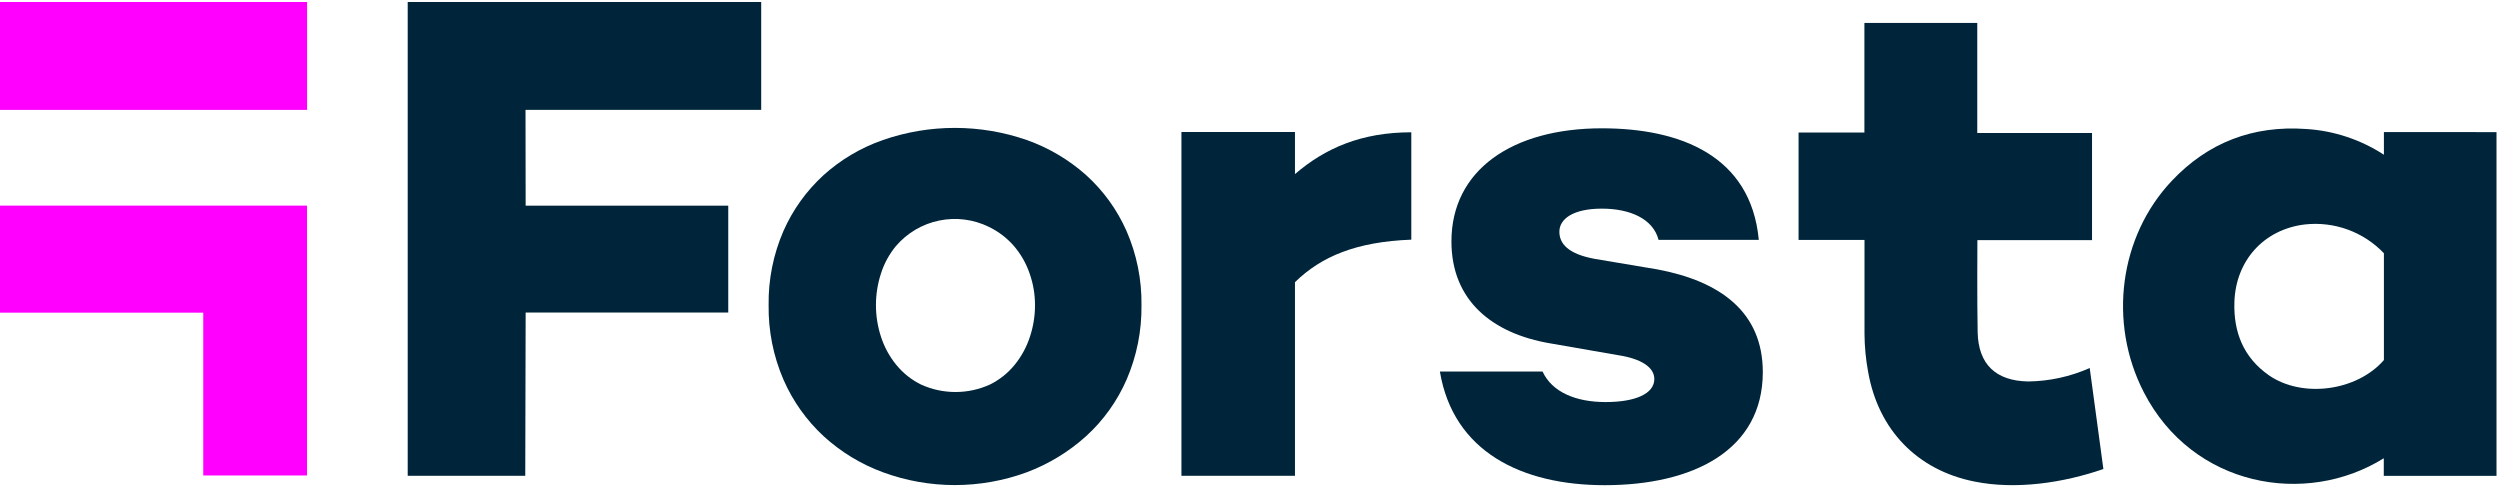
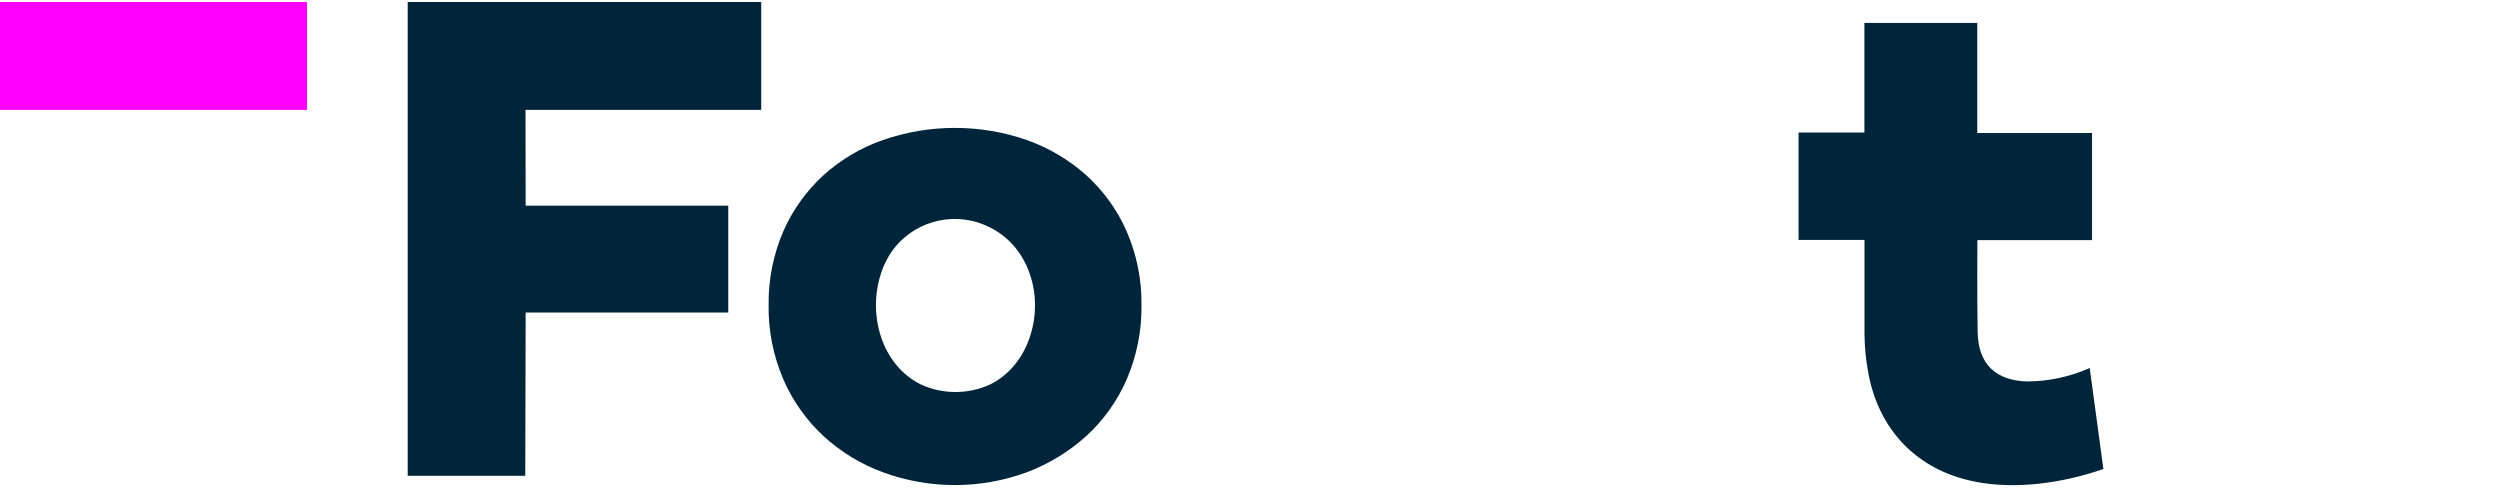
<svg xmlns="http://www.w3.org/2000/svg" width="96" height="19" viewBox="0 0 96 19" fill="none">
  <g clip-path="url(#clip0_5502_260283)">
    <path d="M11.791 0.076H0V4.22H11.791V0.076Z" fill="#FF00FF" />
-     <path d="M11.789 7.896H0V12.006H7.805V18.258H11.789V7.896Z" fill="#FF00FF" />
    <path d="M43.833 11.717C43.846 12.698 43.652 13.67 43.264 14.571C42.905 15.397 42.376 16.138 41.711 16.745C41.044 17.348 40.27 17.819 39.429 18.135C37.646 18.791 35.687 18.791 33.904 18.135C33.062 17.826 32.289 17.355 31.627 16.75C30.968 16.14 30.443 15.4 30.084 14.576C29.695 13.674 29.501 12.7 29.515 11.717C29.5 10.739 29.695 9.768 30.084 8.871C30.443 8.055 30.969 7.324 31.627 6.723C32.289 6.127 33.063 5.67 33.904 5.377C35.693 4.756 37.64 4.756 39.429 5.377C40.268 5.674 41.041 6.131 41.706 6.723C42.369 7.322 42.898 8.054 43.259 8.871C43.65 9.768 43.846 10.738 43.833 11.717ZM39.744 11.717C39.745 11.303 39.675 10.892 39.537 10.501C39.406 10.118 39.204 9.763 38.942 9.454C38.676 9.146 38.35 8.896 37.984 8.717C37.39 8.423 36.714 8.335 36.065 8.469C35.415 8.602 34.829 8.949 34.399 9.454C34.145 9.764 33.951 10.119 33.83 10.501C33.572 11.291 33.572 12.143 33.83 12.932C33.956 13.323 34.154 13.687 34.413 14.005C34.673 14.326 34.999 14.586 35.37 14.768C35.784 14.956 36.234 15.053 36.69 15.053C37.145 15.053 37.595 14.956 38.01 14.768C38.38 14.586 38.706 14.326 38.966 14.005C39.225 13.687 39.422 13.323 39.549 12.932C39.679 12.54 39.745 12.13 39.744 11.717Z" fill="#00253B" />
    <path d="M15.656 18.272H20.17L20.185 12.002H27.965V7.898H20.185L20.18 4.218H29.23V0.076H15.656V18.272Z" fill="#00253B" />
-     <path d="M91.542 5.071V5.942C90.647 5.359 89.617 5.018 88.551 4.953C86.521 4.81 84.79 5.467 83.398 6.943C81.38 9.079 80.946 12.386 82.321 15.06C84.192 18.701 88.541 19.466 91.537 17.597V18.273H95.866V5.073L91.542 5.071ZM91.542 13.826C90.514 15.014 88.415 15.307 87.12 14.407C86.142 13.721 85.763 12.744 85.801 11.592C85.854 10.005 86.931 8.808 88.506 8.619C89.063 8.557 89.627 8.624 90.154 8.816C90.681 9.008 91.156 9.319 91.542 9.725C91.542 10.971 91.542 12.73 91.542 13.826Z" fill="#00253B" />
    <path d="M77.886 14.648C76.642 14.628 75.97 13.993 75.942 12.763C75.917 11.551 75.932 9.221 75.932 9.221H80.334V5.107H75.927V0.881H71.593V5.088H69.065V9.214H71.597C71.597 9.214 71.597 11.583 71.597 12.833C71.601 13.318 71.647 13.801 71.736 14.278C72.123 16.495 73.609 18.049 75.812 18.49C77.406 18.816 79.241 18.541 80.77 18.01C80.741 17.792 80.298 14.551 80.245 14.132C79.502 14.462 78.7 14.638 77.886 14.648Z" fill="#00253B" />
-     <path d="M54.194 9.203C52.08 9.284 50.743 9.844 49.727 10.835V18.27H45.367V5.07H49.727V6.685C50.877 5.696 52.267 5.08 54.194 5.08V9.203Z" fill="#00253B" />
-     <path d="M63.651 10.346L61.251 9.943C60.209 9.754 59.88 9.353 59.88 8.897C59.88 8.414 60.394 8.012 61.512 8.012C62.609 8.012 63.483 8.41 63.689 9.212H67.538C67.234 5.972 64.514 4.927 61.512 4.927C58.061 4.927 55.735 6.536 55.735 9.271C55.735 11.551 57.314 12.811 59.534 13.186L62.155 13.642C63.012 13.776 63.526 14.098 63.526 14.554C63.526 15.117 62.804 15.439 61.654 15.439C60.504 15.439 59.597 15.053 59.235 14.268H55.292C55.807 17.354 58.445 18.631 61.62 18.631C65.018 18.631 67.692 17.29 67.692 14.287C67.69 11.981 66.058 10.8 63.651 10.346Z" fill="#00253B" />
  </g>
  <defs>
    <clipPath id="clip0_5502_260283">
      <rect width="96" height="18.686" fill="white" />
    </clipPath>
  </defs>
</svg>